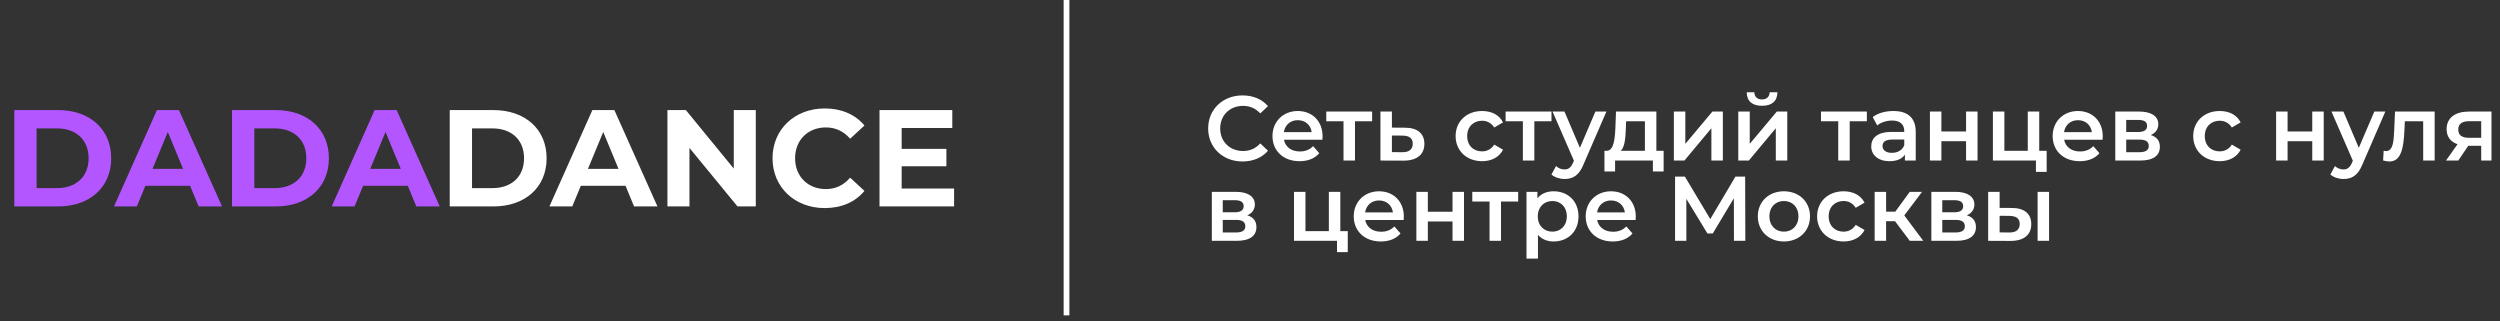
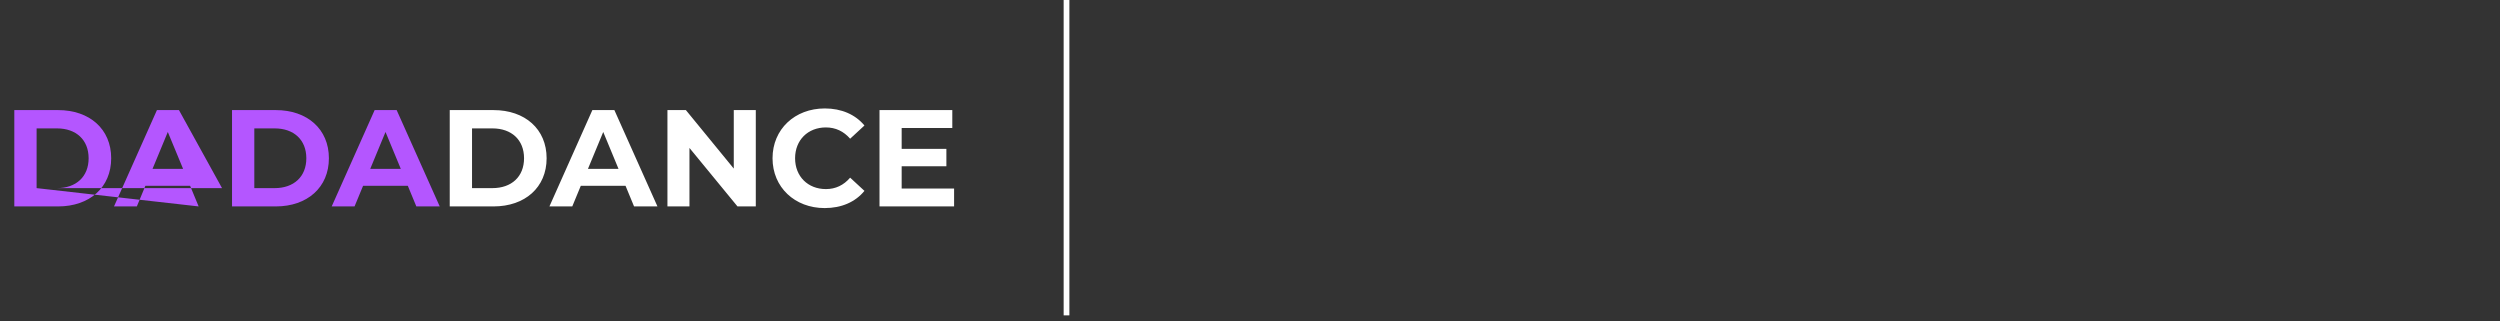
<svg xmlns="http://www.w3.org/2000/svg" width="218" height="28" viewBox="0 0 218 28" fill="none">
  <rect x="0" y="0" width="218" height="28" fill="#333333" stroke="none" />
-   <path d="M1.248 18H5.064C7.812 18 9.696 16.344 9.696 13.8C9.696 11.256 7.812 9.6 5.064 9.6H1.248V18ZM3.192 16.404V11.196H4.968C6.636 11.196 7.728 12.192 7.728 13.8C7.728 15.408 6.636 16.404 4.968 16.404H3.192ZM17.321 18H19.361L15.605 9.6H13.685L9.941 18H11.933L12.677 16.2H16.577L17.321 18ZM13.301 14.724L14.633 11.508L15.965 14.724H13.301ZM20.232 18H24.048C26.796 18 28.68 16.344 28.68 13.8C28.68 11.256 26.796 9.6 24.048 9.6H20.232V18ZM22.176 16.404V11.196H23.952C25.62 11.196 26.712 12.192 26.712 13.8C26.712 15.408 25.62 16.404 23.952 16.404H22.176ZM36.305 18H38.345L34.589 9.6H32.669L28.925 18H30.917L31.661 16.2H35.561L36.305 18ZM32.285 14.724L33.617 11.508L34.949 14.724H32.285Z" fill="#B456FF" />
+   <path d="M1.248 18H5.064C7.812 18 9.696 16.344 9.696 13.8C9.696 11.256 7.812 9.6 5.064 9.6H1.248V18ZM3.192 16.404V11.196H4.968C6.636 11.196 7.728 12.192 7.728 13.8C7.728 15.408 6.636 16.404 4.968 16.404H3.192ZH19.361L15.605 9.6H13.685L9.941 18H11.933L12.677 16.2H16.577L17.321 18ZM13.301 14.724L14.633 11.508L15.965 14.724H13.301ZM20.232 18H24.048C26.796 18 28.68 16.344 28.68 13.8C28.68 11.256 26.796 9.6 24.048 9.6H20.232V18ZM22.176 16.404V11.196H23.952C25.62 11.196 26.712 12.192 26.712 13.8C26.712 15.408 25.62 16.404 23.952 16.404H22.176ZM36.305 18H38.345L34.589 9.6H32.669L28.925 18H30.917L31.661 16.2H35.561L36.305 18ZM32.285 14.724L33.617 11.508L34.949 14.724H32.285Z" fill="#B456FF" />
  <path d="M39.217 18H43.033C45.781 18 47.665 16.344 47.665 13.8C47.665 11.256 45.781 9.6 43.033 9.6H39.217V18ZM41.161 16.404V11.196H42.937C44.605 11.196 45.697 12.192 45.697 13.8C45.697 15.408 44.605 16.404 42.937 16.404H41.161ZM55.29 18H57.33L53.574 9.6H51.654L47.91 18H49.902L50.646 16.2H54.546L55.29 18ZM51.27 14.724L52.602 11.508L53.934 14.724H51.27ZM63.985 9.6V14.7L59.809 9.6H58.201V18H60.121V12.9L64.309 18H65.905V9.6H63.985ZM71.912 18.144C73.376 18.144 74.588 17.616 75.38 16.644L74.132 15.492C73.569 16.152 72.861 16.488 72.02 16.488C70.448 16.488 69.332 15.384 69.332 13.8C69.332 12.216 70.448 11.112 72.02 11.112C72.861 11.112 73.569 11.448 74.132 12.096L75.38 10.944C74.588 9.984 73.376 9.456 71.924 9.456C69.308 9.456 67.365 11.268 67.365 13.8C67.365 16.332 69.308 18.144 71.912 18.144ZM78.625 16.44V14.496H82.525V12.984H78.625V11.16H83.041V9.6H76.693V18H83.197V16.44H78.625Z" fill="white" />
-   <path d="M108.344 14.08C109.264 14.08 110.048 13.752 110.568 13.144L109.896 12.504C109.488 12.952 108.984 13.168 108.4 13.168C107.24 13.168 106.4 12.352 106.4 11.2C106.4 10.048 107.24 9.232 108.4 9.232C108.984 9.232 109.488 9.448 109.896 9.888L110.568 9.256C110.048 8.648 109.264 8.32 108.352 8.32C106.632 8.32 105.352 9.528 105.352 11.2C105.352 12.872 106.632 14.08 108.344 14.08ZM115.328 11.888C115.328 10.552 114.416 9.68 113.168 9.68C111.896 9.68 110.96 10.592 110.96 11.864C110.96 13.136 111.888 14.056 113.32 14.056C114.056 14.056 114.656 13.816 115.04 13.36L114.504 12.744C114.2 13.056 113.824 13.208 113.344 13.208C112.6 13.208 112.08 12.808 111.96 12.184H115.312C115.32 12.088 115.328 11.968 115.328 11.888ZM113.168 10.48C113.824 10.48 114.296 10.904 114.376 11.52H111.952C112.048 10.896 112.52 10.48 113.168 10.48ZM119.65 9.728H115.65V10.576H117.154V14H118.154V10.576H119.65V9.728ZM122.519 11.136L121.375 11.128V9.728H120.375V14L122.375 14.008C123.543 14.016 124.207 13.48 124.207 12.544C124.207 11.656 123.615 11.136 122.519 11.136ZM122.287 13.272L121.375 13.264V11.816L122.287 11.824C122.879 11.832 123.191 12.04 123.191 12.528C123.191 13.024 122.871 13.28 122.287 13.272ZM129.241 14.056C130.073 14.056 130.737 13.696 131.065 13.056L130.297 12.608C130.041 13.016 129.657 13.2 129.233 13.2C128.497 13.2 127.937 12.696 127.937 11.864C127.937 11.04 128.497 10.528 129.233 10.528C129.657 10.528 130.041 10.712 130.297 11.12L131.065 10.672C130.737 10.024 130.073 9.68 129.241 9.68C127.889 9.68 126.929 10.584 126.929 11.864C126.929 13.144 127.889 14.056 129.241 14.056ZM135.29 9.728H131.29V10.576H132.794V14H133.794V10.576H135.29V9.728ZM139.119 9.728L137.767 12.888L136.423 9.728H135.383L137.247 14.016L137.175 14.184C136.983 14.608 136.775 14.776 136.423 14.776C136.151 14.776 135.879 14.664 135.687 14.48L135.287 15.216C135.559 15.464 136.007 15.608 136.431 15.608C137.143 15.608 137.687 15.312 138.079 14.344L140.079 9.728H139.119ZM144.436 13.152V9.728H140.916L140.86 11.192C140.812 12.192 140.708 13.128 140.108 13.152H139.908V14.952H140.836V14H144.132V14.952H145.068V13.152H144.436ZM141.772 11.264L141.796 10.576H143.436V13.152H141.332C141.676 12.824 141.74 12.064 141.772 11.264ZM145.961 14H146.881L149.233 11.184V14H150.233V9.728H149.321L146.961 12.544V9.728H145.961V14ZM153.65 9.224C154.506 9.224 154.978 8.824 154.994 8.048H154.314C154.306 8.432 154.05 8.672 153.642 8.672C153.226 8.672 152.986 8.432 152.978 8.048H152.314C152.322 8.824 152.794 9.224 153.65 9.224ZM151.578 14H152.498L154.85 11.184V14H155.85V9.728H154.938L152.578 12.544V9.728H151.578V14ZM162.79 9.728H158.79V10.576H160.294V14H161.294V10.576H162.79V9.728ZM165.108 9.68C164.42 9.68 163.756 9.856 163.3 10.208L163.692 10.936C164.012 10.672 164.508 10.512 164.988 10.512C165.7 10.512 166.052 10.856 166.052 11.44V11.504H164.948C163.652 11.504 163.172 12.064 163.172 12.776C163.172 13.52 163.788 14.056 164.764 14.056C165.404 14.056 165.868 13.848 166.108 13.48V14H167.052V11.496C167.052 10.264 166.34 9.68 165.108 9.68ZM164.972 13.328C164.46 13.328 164.156 13.096 164.156 12.736C164.156 12.424 164.34 12.168 165.02 12.168H166.052V12.664C165.884 13.104 165.46 13.328 164.972 13.328ZM168.289 14H169.289V12.312H171.441V14H172.441V9.728H171.441V11.464H169.289V9.728H168.289V14ZM177.821 13.152V9.728H176.821V13.152H174.781V9.728H173.781V14H177.533V14.984H178.469V13.152H177.821ZM183.36 11.888C183.36 10.552 182.448 9.68 181.2 9.68C179.928 9.68 178.992 10.592 178.992 11.864C178.992 13.136 179.92 14.056 181.352 14.056C182.088 14.056 182.688 13.816 183.072 13.36L182.536 12.744C182.232 13.056 181.856 13.208 181.376 13.208C180.632 13.208 180.112 12.808 179.992 12.184H183.344C183.352 12.088 183.36 11.968 183.36 11.888ZM181.2 10.48C181.856 10.48 182.328 10.904 182.408 11.52H179.984C180.08 10.896 180.552 10.48 181.2 10.48ZM187.549 11.776C187.957 11.6 188.205 11.272 188.205 10.832C188.205 10.128 187.581 9.728 186.541 9.728H184.453V14H186.629C187.781 14 188.341 13.552 188.341 12.8C188.341 12.28 188.077 11.936 187.549 11.776ZM185.405 10.456H186.453C186.965 10.456 187.229 10.624 187.229 10.976C187.229 11.328 186.965 11.512 186.453 11.512H185.405V10.456ZM186.549 13.272H185.405V12.176H186.581C187.125 12.176 187.373 12.36 187.373 12.736C187.373 13.104 187.085 13.272 186.549 13.272ZM193.561 14.056C194.393 14.056 195.057 13.696 195.385 13.056L194.617 12.608C194.361 13.016 193.977 13.2 193.553 13.2C192.817 13.2 192.257 12.696 192.257 11.864C192.257 11.04 192.817 10.528 193.553 10.528C193.977 10.528 194.361 10.712 194.617 11.12L195.385 10.672C195.057 10.024 194.393 9.68 193.561 9.68C192.209 9.68 191.249 10.584 191.249 11.864C191.249 13.144 192.209 14.056 193.561 14.056ZM198.477 14H199.477V12.312H201.629V14H202.629V9.728H201.629V11.464H199.477V9.728H198.477V14ZM207.041 9.728L205.689 12.888L204.345 9.728H203.305L205.169 14.016L205.097 14.184C204.905 14.608 204.697 14.776 204.345 14.776C204.073 14.776 203.801 14.664 203.609 14.48L203.209 15.216C203.481 15.464 203.929 15.608 204.353 15.608C205.065 15.608 205.609 15.312 206.001 14.344L208.001 9.728H207.041ZM208.846 9.728L208.774 11.376C208.726 12.264 208.702 13.176 208.046 13.176C207.99 13.176 207.926 13.168 207.854 13.152L207.806 13.992C208.014 14.048 208.198 14.08 208.358 14.08C209.366 14.08 209.59 12.944 209.662 11.424L209.702 10.576H211.302V14H212.302V9.728H208.846ZM215.297 9.728C214.105 9.728 213.345 10.264 213.345 11.264C213.345 11.92 213.689 12.368 214.297 12.576L213.289 14H214.361L215.233 12.712H216.361V14H217.257V9.728H215.297ZM215.329 10.568H216.361V12.016H215.297C214.681 12.016 214.361 11.792 214.361 11.296C214.361 10.784 214.713 10.568 215.329 10.568ZM108.768 18.776C109.176 18.6 109.424 18.272 109.424 17.832C109.424 17.128 108.8 16.728 107.76 16.728H105.672V21H107.848C109 21 109.56 20.552 109.56 19.8C109.56 19.28 109.296 18.936 108.768 18.776ZM106.624 17.456H107.672C108.184 17.456 108.448 17.624 108.448 17.976C108.448 18.328 108.184 18.512 107.672 18.512H106.624V17.456ZM107.768 20.272H106.624V19.176H107.8C108.344 19.176 108.592 19.36 108.592 19.736C108.592 20.104 108.304 20.272 107.768 20.272ZM116.876 20.152V16.728H115.876V20.152H113.836V16.728H112.836V21H116.588V21.984H117.524V20.152H116.876ZM122.414 18.888C122.414 17.552 121.502 16.68 120.254 16.68C118.982 16.68 118.046 17.592 118.046 18.864C118.046 20.136 118.974 21.056 120.406 21.056C121.142 21.056 121.742 20.816 122.126 20.36L121.59 19.744C121.286 20.056 120.91 20.208 120.43 20.208C119.686 20.208 119.166 19.808 119.046 19.184H122.398C122.406 19.088 122.414 18.968 122.414 18.888ZM120.254 17.48C120.91 17.48 121.382 17.904 121.462 18.52H119.038C119.134 17.896 119.606 17.48 120.254 17.48ZM123.508 21H124.508V19.312H126.66V21H127.66V16.728H126.66V18.464H124.508V16.728H123.508V21ZM132.384 16.728H128.384V17.576H129.888V21H130.888V17.576H132.384V16.728ZM135.478 16.68C134.894 16.68 134.398 16.88 134.062 17.288V16.728H133.11V22.552H134.11V20.48C134.454 20.872 134.934 21.056 135.478 21.056C136.726 21.056 137.646 20.192 137.646 18.864C137.646 17.544 136.726 16.68 135.478 16.68ZM135.366 20.2C134.646 20.2 134.094 19.68 134.094 18.864C134.094 18.048 134.646 17.528 135.366 17.528C136.086 17.528 136.63 18.048 136.63 18.864C136.63 19.68 136.086 20.2 135.366 20.2ZM142.641 18.888C142.641 17.552 141.729 16.68 140.481 16.68C139.209 16.68 138.273 17.592 138.273 18.864C138.273 20.136 139.201 21.056 140.633 21.056C141.369 21.056 141.969 20.816 142.353 20.36L141.817 19.744C141.513 20.056 141.137 20.208 140.657 20.208C139.913 20.208 139.393 19.808 139.273 19.184H142.625C142.633 19.088 142.641 18.968 142.641 18.888ZM140.481 17.48C141.137 17.48 141.609 17.904 141.689 18.52H139.265C139.361 17.896 139.833 17.48 140.481 17.48ZM152.193 21L152.177 15.4H151.329L149.137 19.104L146.921 15.4H146.065V21H147.049V17.336L148.889 20.36H149.353L151.193 17.288L151.201 21H152.193ZM155.553 21.056C156.881 21.056 157.833 20.144 157.833 18.864C157.833 17.584 156.881 16.68 155.553 16.68C154.241 16.68 153.281 17.584 153.281 18.864C153.281 20.144 154.241 21.056 155.553 21.056ZM155.553 20.2C154.833 20.2 154.289 19.68 154.289 18.864C154.289 18.048 154.833 17.528 155.553 17.528C156.281 17.528 156.825 18.048 156.825 18.864C156.825 19.68 156.281 20.2 155.553 20.2ZM160.764 21.056C161.596 21.056 162.26 20.696 162.588 20.056L161.82 19.608C161.564 20.016 161.18 20.2 160.756 20.2C160.02 20.2 159.46 19.696 159.46 18.864C159.46 18.04 160.02 17.528 160.756 17.528C161.18 17.528 161.564 17.712 161.82 18.12L162.588 17.672C162.26 17.024 161.596 16.68 160.764 16.68C159.412 16.68 158.452 17.584 158.452 18.864C158.452 20.144 159.412 21.056 160.764 21.056ZM166.533 21H167.709L166.053 18.784L167.605 16.728H166.533L165.269 18.456H164.469V16.728H163.469V21H164.469V19.288H165.245L166.533 21ZM171.51 18.776C171.918 18.6 172.166 18.272 172.166 17.832C172.166 17.128 171.542 16.728 170.502 16.728H168.414V21H170.59C171.742 21 172.302 20.552 172.302 19.8C172.302 19.28 172.038 18.936 171.51 18.776ZM169.366 17.456H170.414C170.926 17.456 171.19 17.624 171.19 17.976C171.19 18.328 170.926 18.512 170.414 18.512H169.366V17.456ZM170.51 20.272H169.366V19.176H170.542C171.086 19.176 171.334 19.36 171.334 19.736C171.334 20.104 171.046 20.272 170.51 20.272ZM175.447 18.136L174.367 18.128V16.728H173.367V21L175.303 21.008C176.471 21.016 177.127 20.48 177.127 19.544C177.127 18.656 176.543 18.136 175.447 18.136ZM177.679 21H178.679V16.728H177.679V21ZM175.215 20.272L174.367 20.264V18.816L175.215 18.824C175.807 18.832 176.119 19.04 176.119 19.528C176.119 20.024 175.799 20.28 175.215 20.272Z" fill="white" />
  <path d="M93 0V27.5" stroke="white" stroke-width="0.5" />
</svg>